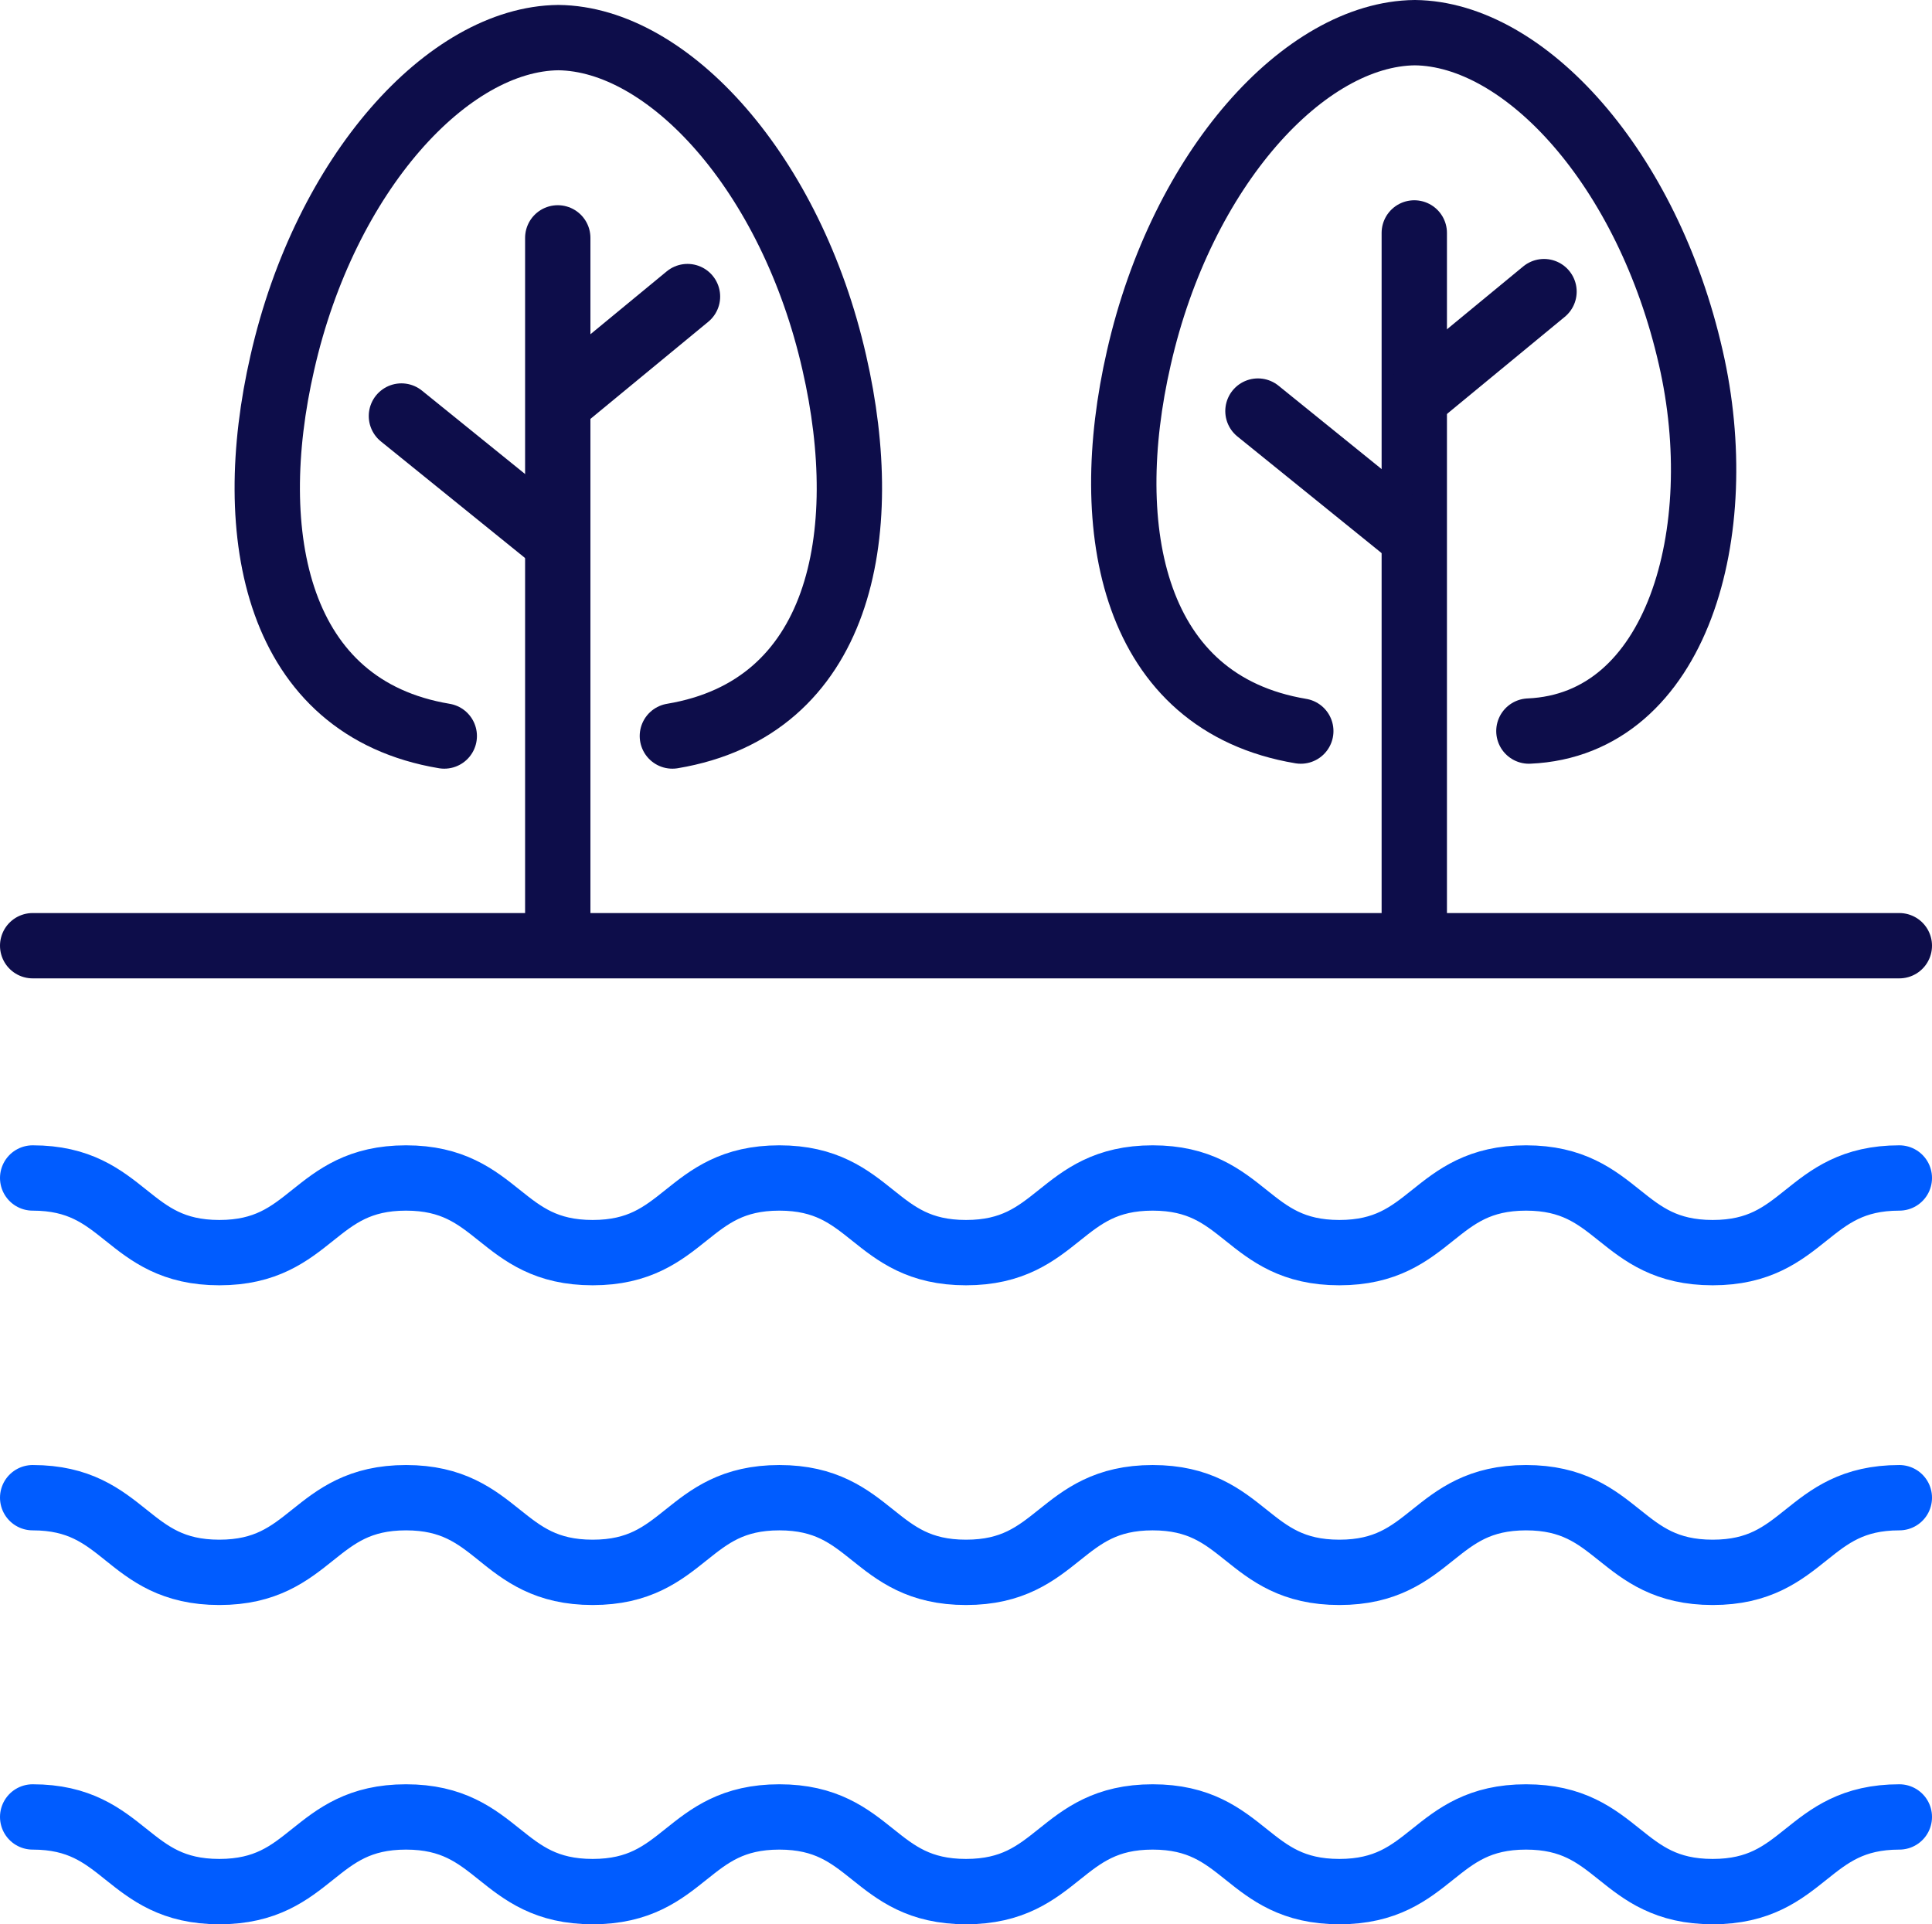
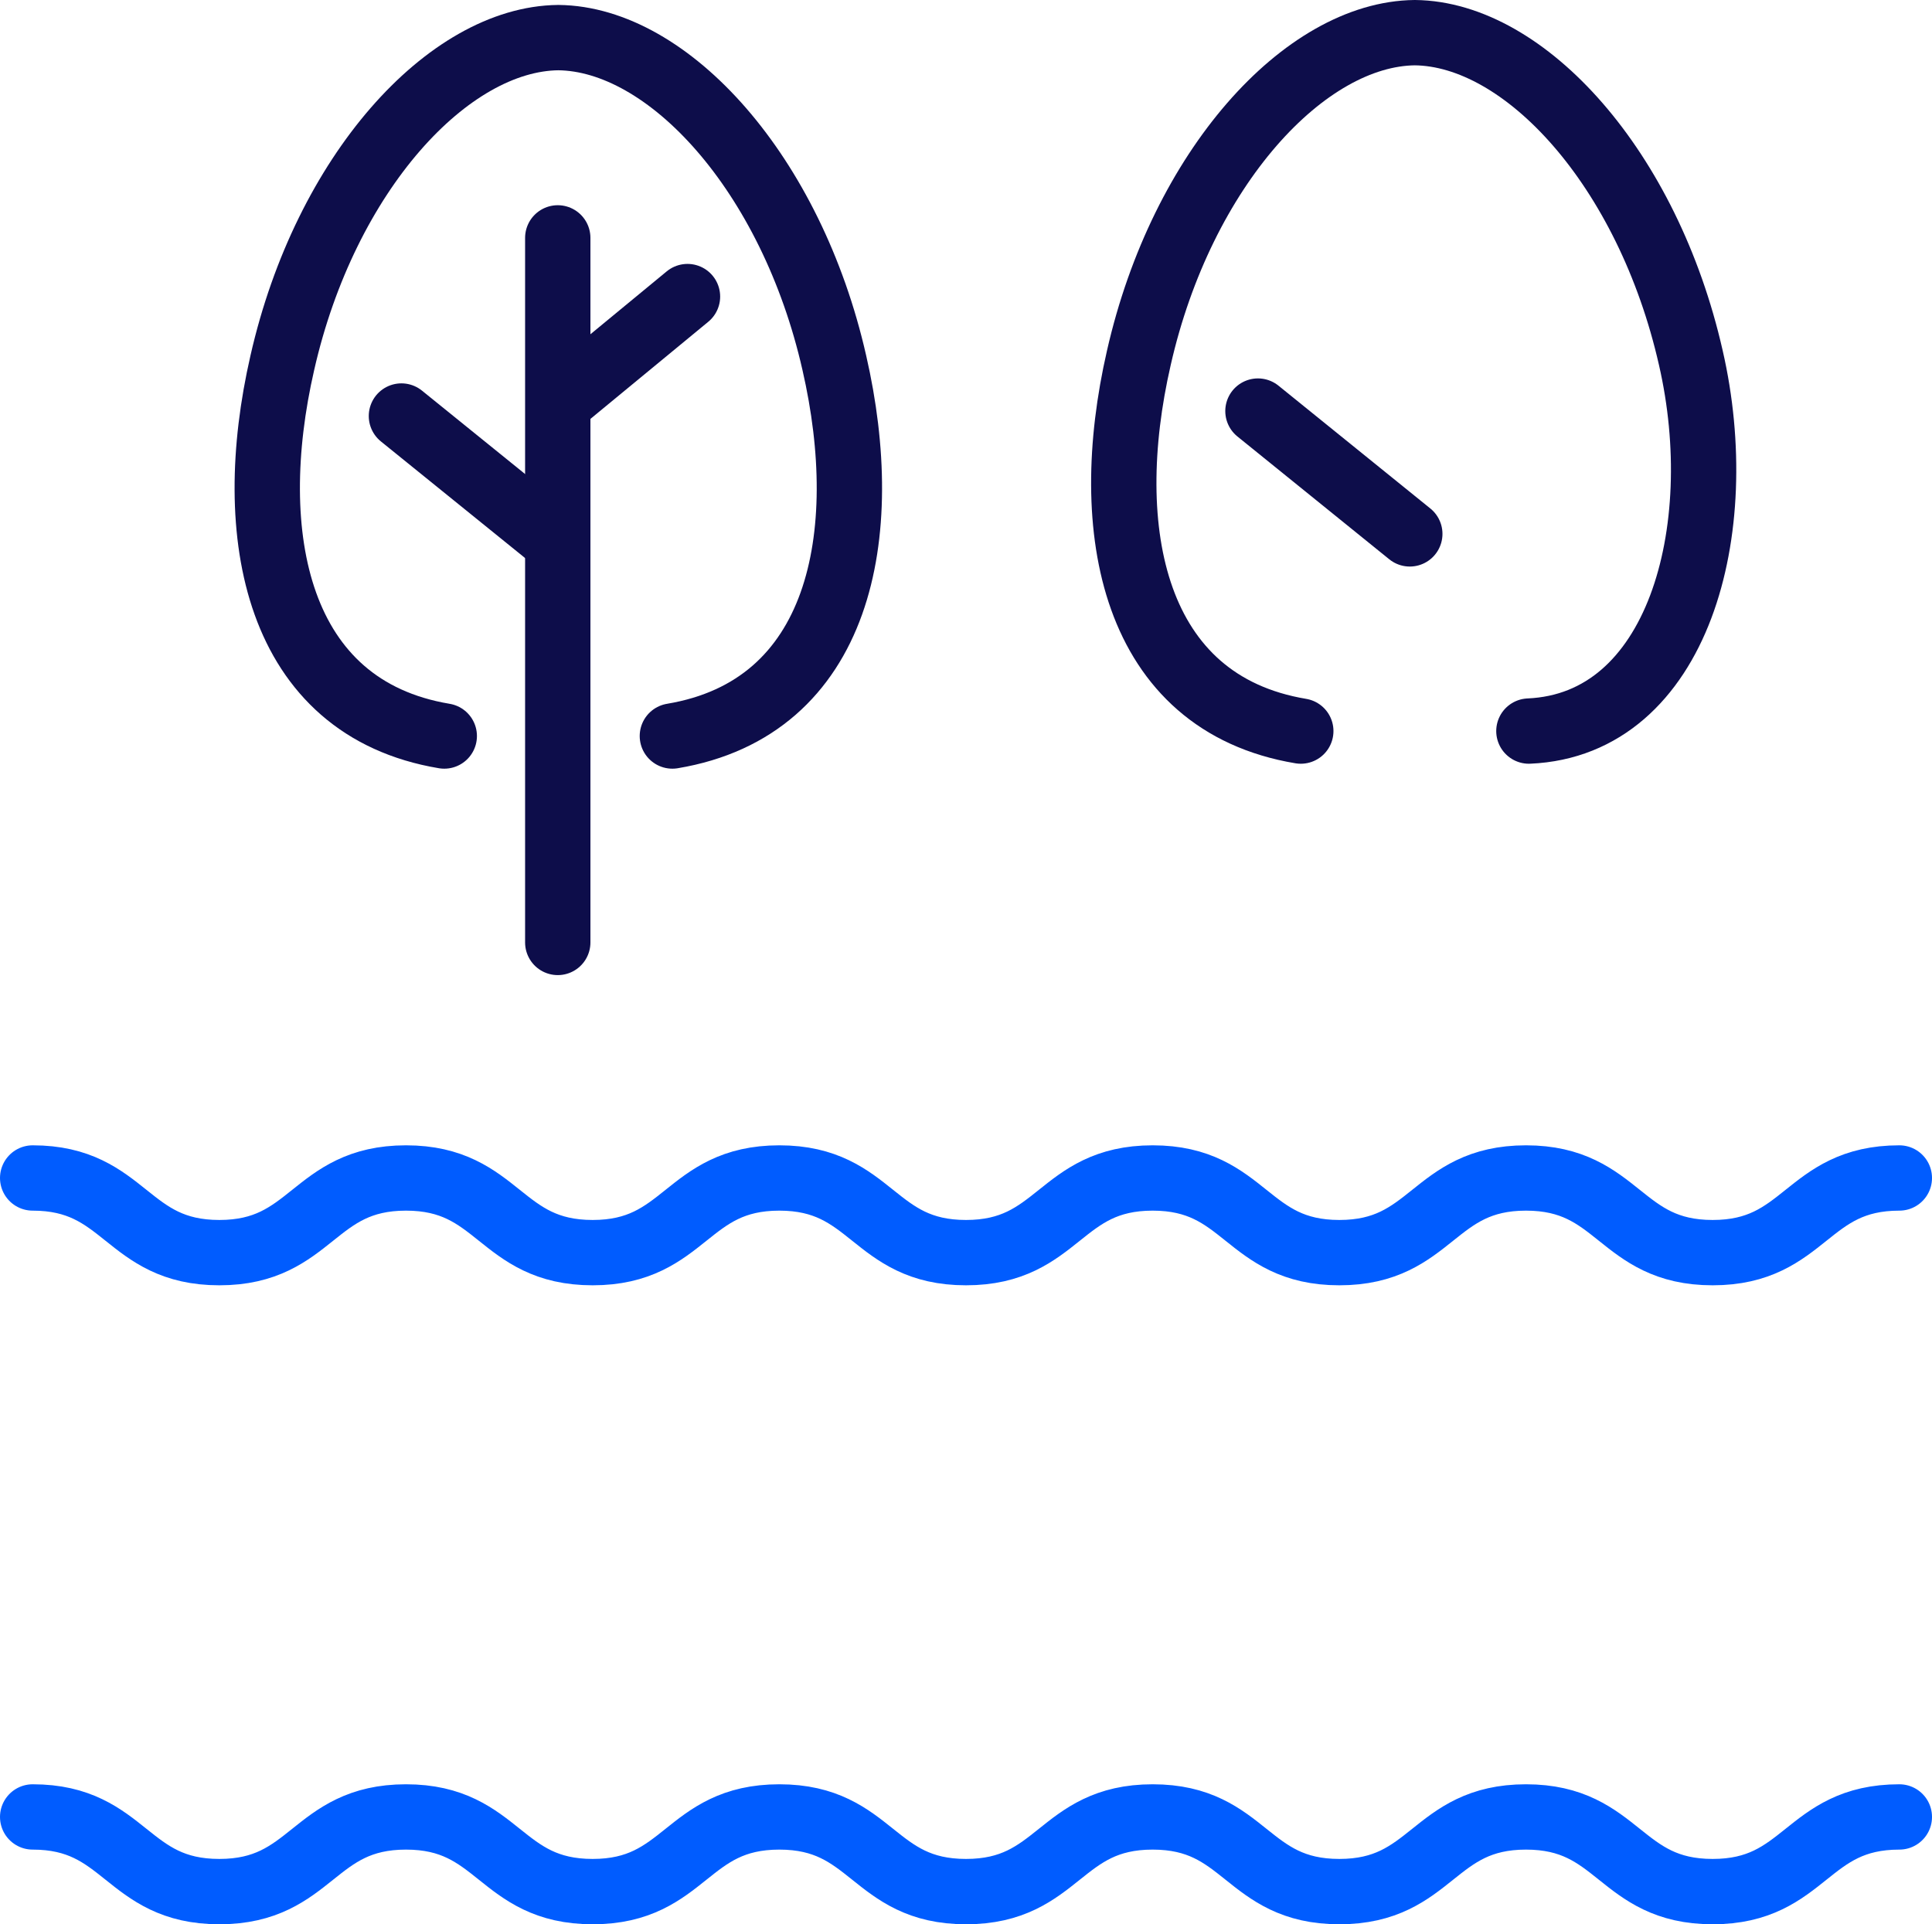
<svg xmlns="http://www.w3.org/2000/svg" id="Layer_2" viewBox="0 0 207 206.2">
  <defs>
    <style>.cls-1{stroke-miterlimit:10;}.cls-1,.cls-2,.cls-3{fill:none;stroke-linecap:round;stroke-width:7px;}.cls-1,.cls-3{stroke:#0d0d4a;}.cls-2{stroke:#005cff;}.cls-2,.cls-3{stroke-linejoin:round;}</style>
  </defs>
  <g id="icons">
-     <line class="cls-1" x1="3.5" y1="101.34" x2="203.5" y2="101.34" />
    <path class="cls-2" d="m3.5,126.23c10,0,10,8,20,8s10-8,20-8,10,8,20,8,10-8,20-8,10,8,20,8,10-8,20-8,10,8,20,8,10-8,20-8,10,8,20,8,10-8,20-8" />
-     <path class="cls-2" d="m3.5,160.49c10,0,10,8,20,8s10-8,20-8,10,8,20,8,10-8,20-8,10,8,20,8,10-8,20-8,10,8,20,8,10-8,20-8,10,8,20,8,10-8,20-8" />
    <path class="cls-2" d="m3.5,194.7c10,0,10,8,20,8s10-8,20-8,10,8,20,8,10-8,20-8,10,8,20,8,10-8,20-8,10,8,20,8,10-8,20-8,10,8,20,8,10-8,20-8" />
    <path class="cls-3" d="m163.81,78.34c16-.69,21.6-21.49,17.35-40-4.61-20.31-17.78-34.72-29.57-34.84-11.79.12-24.96,14.53-29.57,34.84-4.25,18.51-.66,36.99,17.35,40" />
-     <line class="cls-3" x1="151.53" y1="24.96" x2="151.53" y2="100.46" />
-     <line class="cls-3" x1="165.43" y1="31.25" x2="152.05" y2="42.28" />
    <line class="cls-3" x1="134.78" y1="44.05" x2="151.05" y2="57.21" />
    <path class="cls-3" d="m72.04,78.87c18.02-3.01,21.6-21.49,17.35-40-4.61-20.31-17.78-34.72-29.57-34.84-11.79.12-24.96,14.53-29.57,34.84-4.25,18.51-.66,36.99,17.35,40" />
    <line class="cls-3" x1="59.76" y1="25.49" x2="59.76" y2="100.99" />
    <line class="cls-3" x1="73.66" y1="31.78" x2="60.28" y2="42.81" />
    <line class="cls-3" x1="43.01" y1="44.58" x2="59.28" y2="57.74" />
  </g>
</svg>